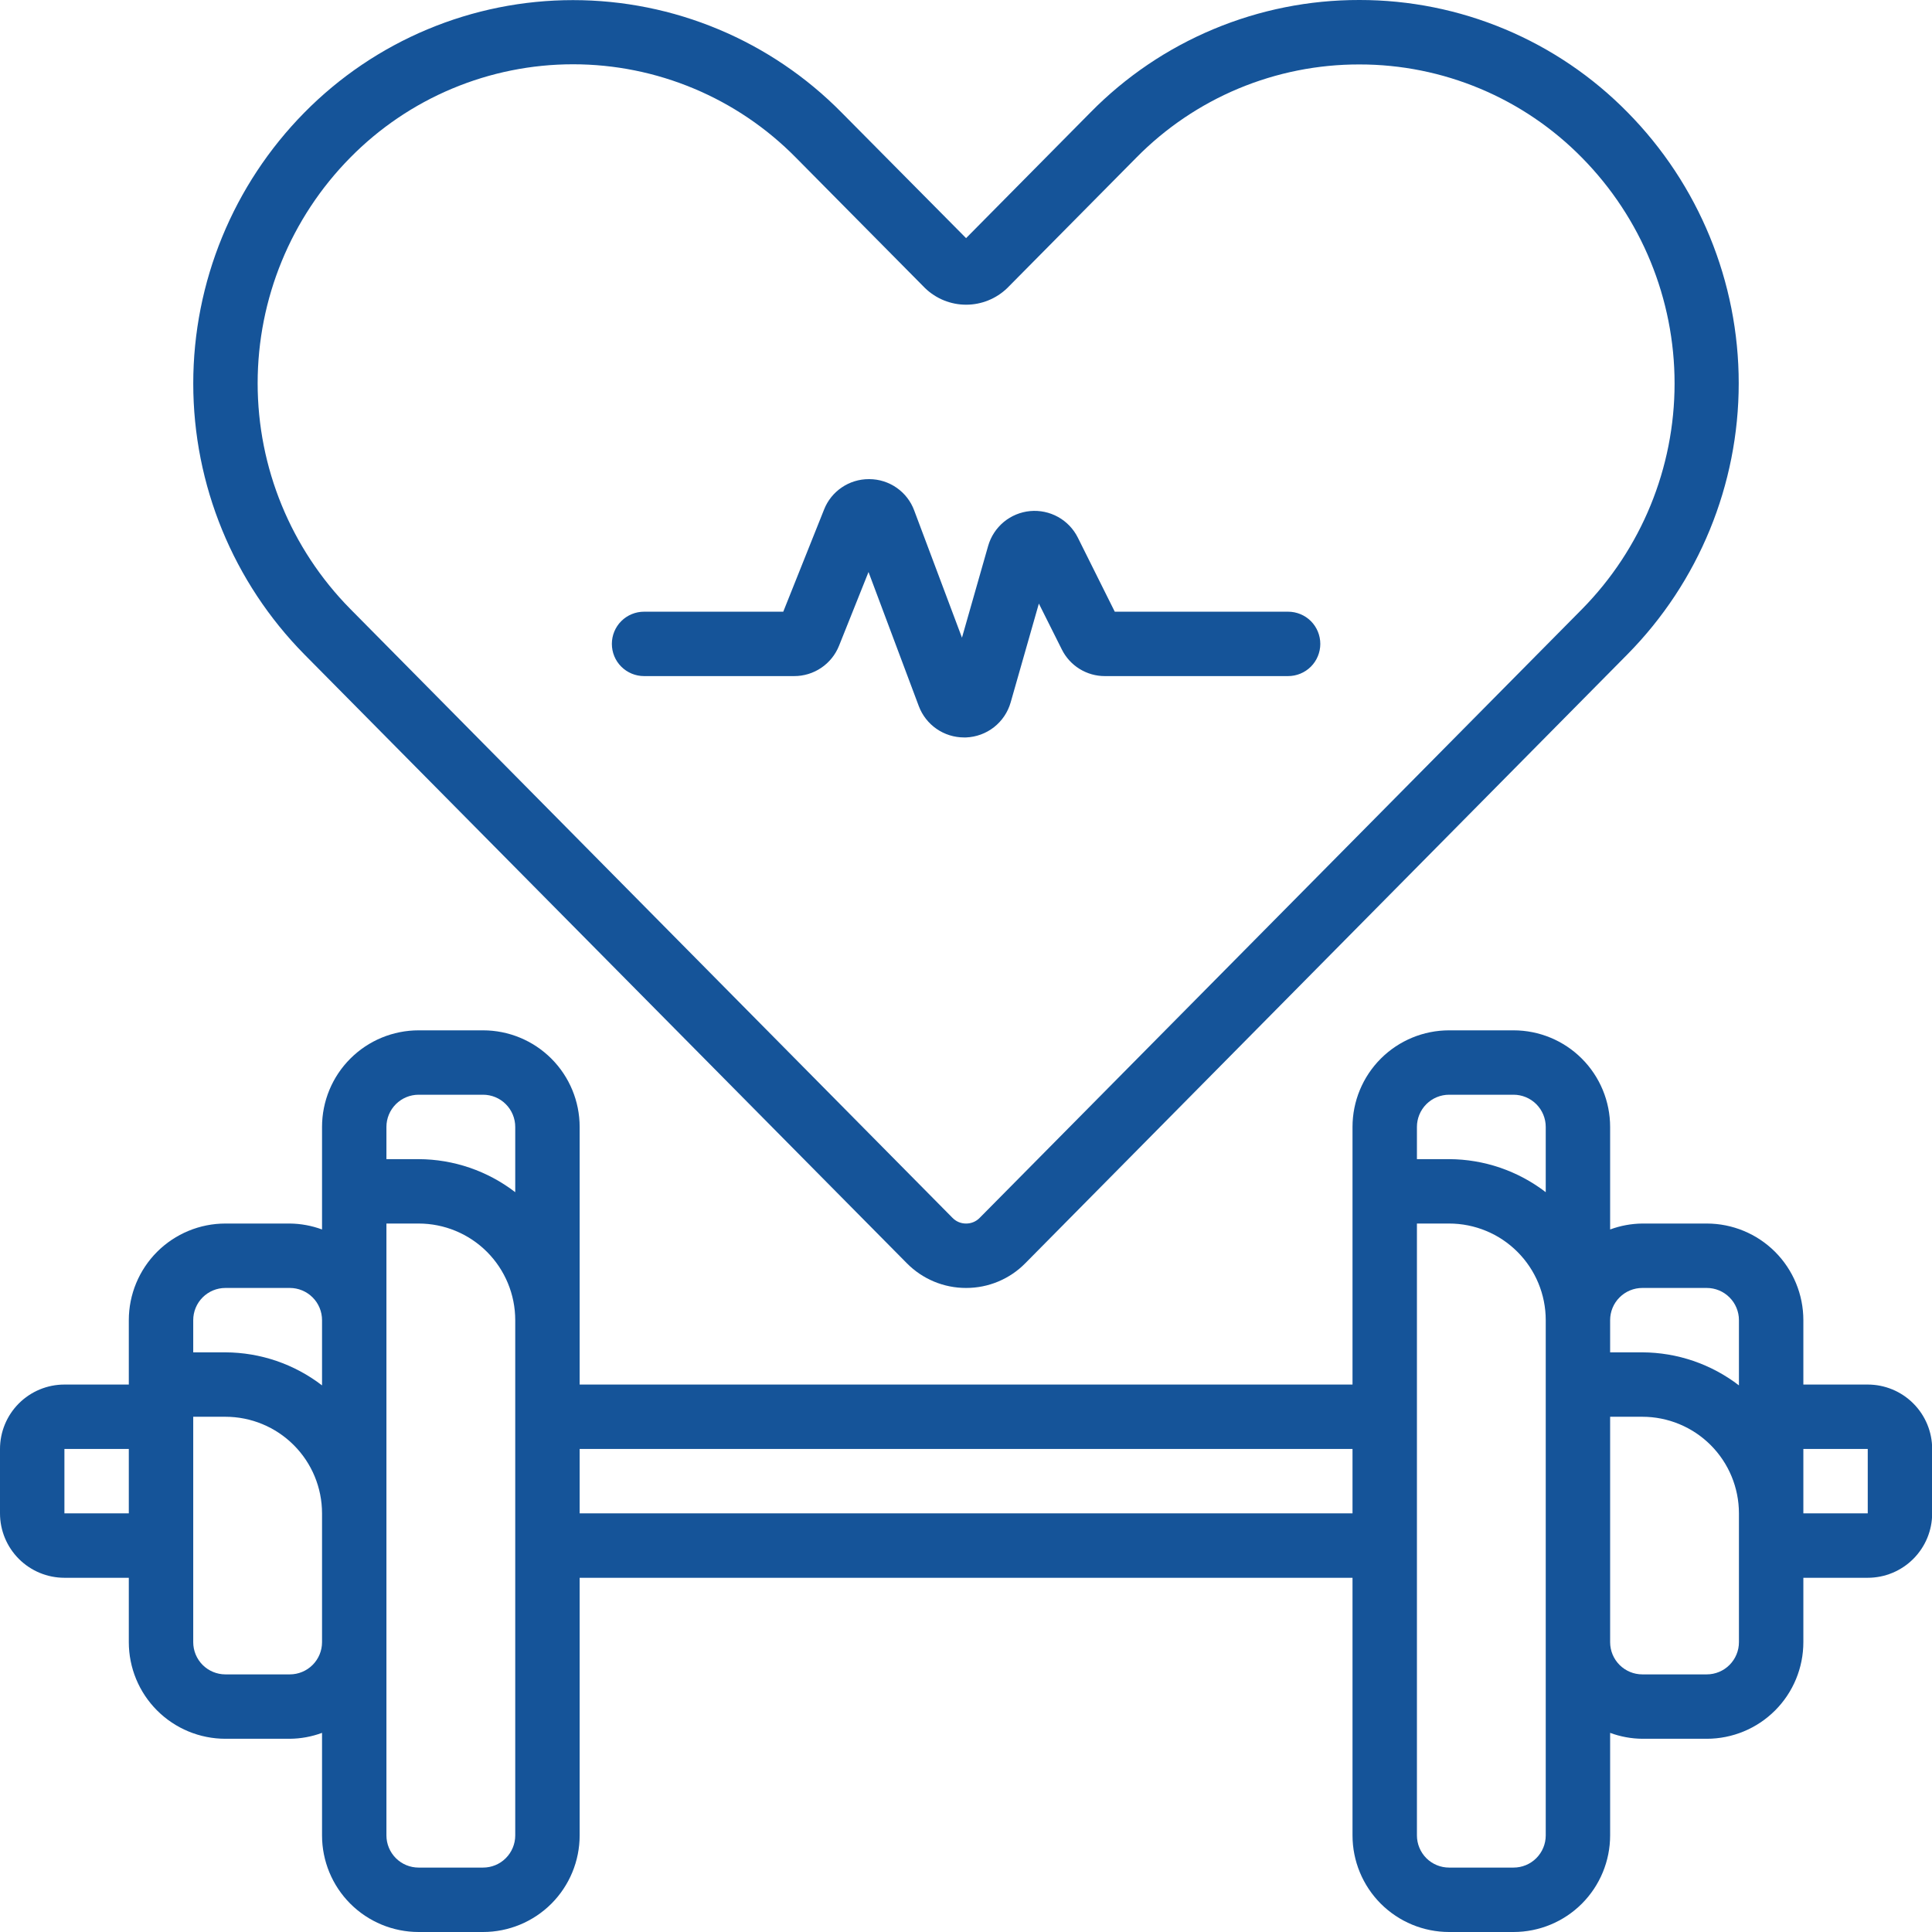
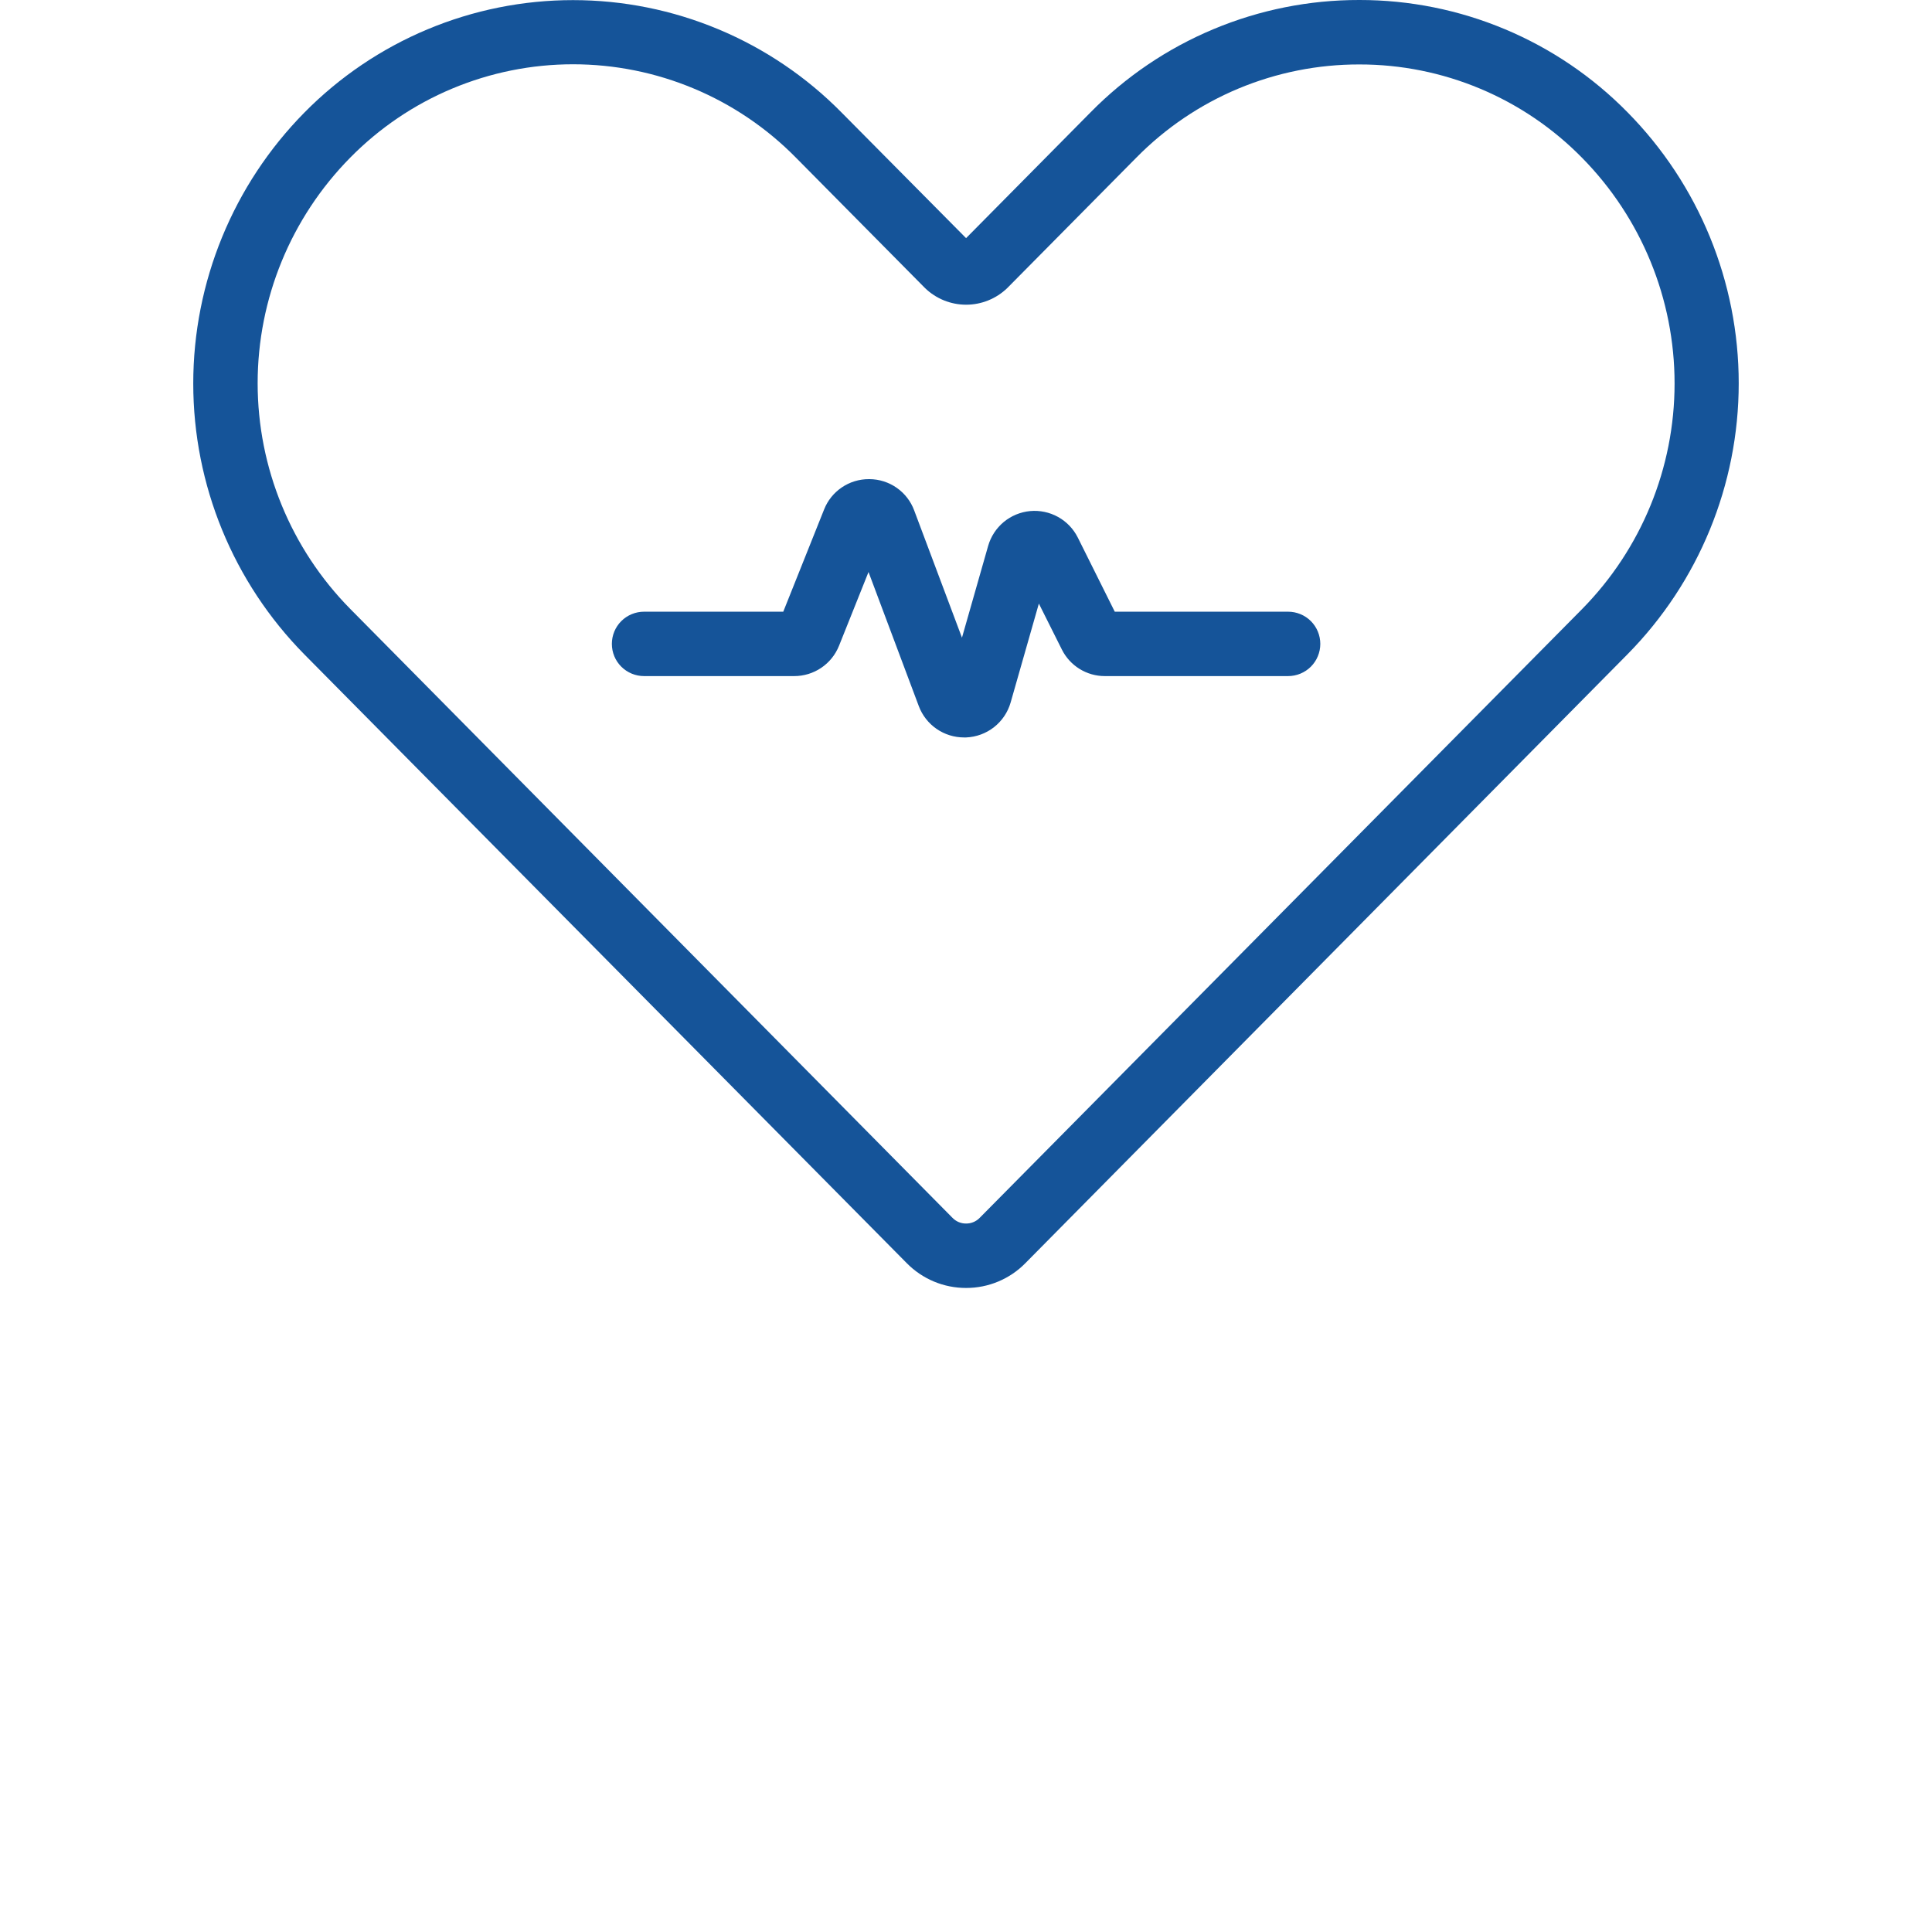
<svg xmlns="http://www.w3.org/2000/svg" width="70" height="70" viewBox="0 0 70 70" fill="none">
-   <path d="M67.672 50.165H65.339V47.831C65.339 46.903 64.97 46.013 64.314 45.356C63.657 44.7 62.767 44.331 61.839 44.331H59.505C59.107 44.335 58.712 44.408 58.338 44.546V40.831C58.338 39.903 57.969 39.012 57.313 38.356C56.657 37.699 55.766 37.331 54.838 37.331H52.504C51.576 37.331 50.686 37.699 50.029 38.356C49.373 39.012 49.004 39.903 49.004 40.831V50.165H21.002V40.831C21.002 39.903 20.633 39.012 19.977 38.356C19.32 37.699 18.43 37.331 17.502 37.331H15.168C14.24 37.331 13.349 37.699 12.693 38.356C12.036 39.012 11.668 39.903 11.668 40.831V44.546C11.294 44.408 10.899 44.335 10.501 44.331H8.167C7.239 44.331 6.349 44.7 5.692 45.356C5.036 46.013 4.667 46.903 4.667 47.831V50.165H2.334C1.715 50.165 1.121 50.411 0.683 50.849C0.246 51.286 0 51.88 0 52.499L0 54.832C0 55.451 0.246 56.044 0.683 56.482C1.121 56.92 1.715 57.166 2.334 57.166H4.667V59.499C4.667 60.428 5.036 61.318 5.692 61.974C6.349 62.631 7.239 62.999 8.167 62.999H10.501C10.899 62.996 11.294 62.923 11.668 62.785V66.5C11.668 67.428 12.036 68.318 12.693 68.975C13.349 69.631 14.24 70 15.168 70H17.502C18.43 70 19.32 69.631 19.977 68.975C20.633 68.318 21.002 67.428 21.002 66.5V57.166H49.004V66.5C49.004 67.428 49.373 68.318 50.029 68.975C50.686 69.631 51.576 70 52.504 70H54.838C55.766 70 56.657 69.631 57.313 68.975C57.969 68.318 58.338 67.428 58.338 66.5V62.785C58.712 62.923 59.107 62.996 59.505 62.999H61.839C62.767 62.999 63.657 62.631 64.314 61.974C64.97 61.318 65.339 60.428 65.339 59.499V57.166H67.672C68.291 57.166 68.885 56.92 69.322 56.482C69.76 56.044 70.006 55.451 70.006 54.832V52.499C70.006 51.88 69.76 51.286 69.322 50.849C68.885 50.411 68.291 50.165 67.672 50.165ZM59.505 46.665H61.839C62.148 46.665 62.445 46.788 62.663 47.007C62.882 47.225 63.005 47.522 63.005 47.831V50.195C62.001 49.423 60.771 49.003 59.505 48.998H58.338V47.831C58.338 47.522 58.461 47.225 58.68 47.007C58.899 46.788 59.196 46.665 59.505 46.665ZM52.504 39.664H54.838C55.147 39.664 55.444 39.787 55.663 40.006C55.882 40.225 56.005 40.522 56.005 40.831V43.195C55.001 42.423 53.771 42.002 52.504 41.998H51.338V40.831C51.338 40.522 51.461 40.225 51.679 40.006C51.898 39.787 52.195 39.664 52.504 39.664ZM15.168 39.664H17.502C17.811 39.664 18.108 39.787 18.326 40.006C18.545 40.225 18.668 40.522 18.668 40.831V43.195C17.664 42.423 16.434 42.002 15.168 41.998H14.001V40.831C14.001 40.522 14.124 40.225 14.343 40.006C14.562 39.787 14.858 39.664 15.168 39.664ZM8.167 46.665H10.501C10.81 46.665 11.107 46.788 11.326 47.007C11.545 47.225 11.668 47.522 11.668 47.831V50.195C10.664 49.423 9.434 49.003 8.167 48.998H7.001V47.831C7.001 47.522 7.124 47.225 7.342 47.007C7.561 46.788 7.858 46.665 8.167 46.665ZM2.334 54.832V52.499H4.667V54.832H2.334ZM10.501 60.666H8.167C7.858 60.666 7.561 60.543 7.342 60.324C7.124 60.105 7.001 59.809 7.001 59.499V51.332H8.167C9.096 51.332 9.986 51.701 10.642 52.357C11.299 53.013 11.668 53.904 11.668 54.832V59.499C11.668 59.809 11.545 60.105 11.326 60.324C11.107 60.543 10.81 60.666 10.501 60.666ZM18.668 66.5C18.668 66.809 18.545 67.106 18.326 67.325C18.108 67.544 17.811 67.666 17.502 67.666H15.168C14.858 67.666 14.562 67.544 14.343 67.325C14.124 67.106 14.001 66.809 14.001 66.5V44.331H15.168C16.096 44.331 16.987 44.7 17.643 45.356C18.299 46.013 18.668 46.903 18.668 47.831V66.5ZM21.002 54.832V52.499H49.004V54.832H21.002ZM56.005 66.5C56.005 66.809 55.882 67.106 55.663 67.325C55.444 67.544 55.147 67.666 54.838 67.666H52.504C52.195 67.666 51.898 67.544 51.679 67.325C51.461 67.106 51.338 66.809 51.338 66.5V44.331H52.504C53.433 44.331 54.323 44.7 54.979 45.356C55.636 46.013 56.005 46.903 56.005 47.831V66.5ZM63.005 59.499C63.005 59.809 62.882 60.105 62.663 60.324C62.445 60.543 62.148 60.666 61.839 60.666H59.505C59.196 60.666 58.899 60.543 58.68 60.324C58.461 60.105 58.338 59.809 58.338 59.499V51.332H59.505C60.433 51.332 61.324 51.701 61.98 52.357C62.636 53.013 63.005 53.904 63.005 54.832V59.499ZM67.672 54.832H65.339V52.499H67.672V54.832Z" fill="#155499" />
  <path d="M32.856 45.769C33.136 46.053 33.47 46.279 33.839 46.433C34.208 46.587 34.603 46.666 35.003 46.665C35.403 46.666 35.799 46.587 36.167 46.433C36.536 46.279 36.871 46.053 37.151 45.767L58.969 23.704C61.55 21.088 62.997 17.561 62.997 13.886C62.997 10.211 61.55 6.684 58.969 4.069C57.702 2.779 56.191 1.755 54.524 1.057C52.857 0.358 51.067 -0.001 49.26 2.09744e-05H49.25C47.438 -0.003 45.644 0.355 43.972 1.054C42.3 1.752 40.785 2.777 39.514 4.069L35.003 8.628L30.493 4.078C29.222 2.788 27.707 1.763 26.037 1.064C24.366 0.364 22.573 0.004 20.761 0.004C18.95 0.004 17.157 0.364 15.486 1.064C13.816 1.763 12.3 2.788 11.029 4.078C8.449 6.694 7.002 10.22 7.002 13.895C7.002 17.57 8.449 21.096 11.029 23.712L32.856 45.769ZM12.69 5.711C13.744 4.64 15 3.789 16.386 3.209C17.773 2.628 19.26 2.329 20.763 2.329C22.266 2.329 23.754 2.628 25.14 3.209C26.526 3.789 27.783 4.64 28.837 5.711L33.518 10.44C33.917 10.825 34.45 11.04 35.005 11.04C35.559 11.04 36.092 10.825 36.492 10.44L41.172 5.711C42.226 4.64 43.484 3.789 44.871 3.209C46.259 2.63 47.748 2.332 49.251 2.335H49.258C50.76 2.334 52.246 2.633 53.631 3.214C55.016 3.795 56.27 4.646 57.322 5.718C59.469 7.897 60.673 10.834 60.673 13.893C60.673 16.953 59.469 19.889 57.322 22.068L35.494 44.127C35.43 44.192 35.354 44.244 35.269 44.279C35.185 44.314 35.094 44.332 35.003 44.331C34.912 44.332 34.821 44.314 34.737 44.279C34.653 44.244 34.577 44.192 34.513 44.127L12.688 22.06C10.54 19.882 9.335 16.945 9.335 13.885C9.335 10.826 10.54 7.889 12.69 5.711Z" fill="#155499" />
  <path d="M23.335 24.496H28.774C29.124 24.497 29.466 24.392 29.756 24.196C30.046 24 30.27 23.721 30.4 23.396L31.468 20.725L33.289 25.582C33.414 25.916 33.638 26.204 33.931 26.407C34.224 26.61 34.572 26.719 34.928 26.719H35.003C35.371 26.704 35.726 26.574 36.016 26.346C36.306 26.118 36.517 25.804 36.618 25.45L37.64 21.869L38.472 23.531C38.616 23.821 38.838 24.065 39.114 24.236C39.389 24.406 39.707 24.497 40.031 24.496H46.67C46.98 24.496 47.277 24.373 47.496 24.154C47.714 23.936 47.837 23.639 47.837 23.329C47.837 23.02 47.714 22.723 47.496 22.504C47.277 22.286 46.98 22.163 46.67 22.163H40.39L39.052 19.479C38.894 19.163 38.645 18.902 38.337 18.731C38.028 18.559 37.675 18.485 37.324 18.517C36.972 18.55 36.639 18.688 36.367 18.913C36.096 19.139 35.899 19.441 35.802 19.78L34.854 23.104L33.124 18.497C33.002 18.165 32.781 17.878 32.491 17.675C32.201 17.472 31.857 17.362 31.503 17.36H31.482C31.132 17.359 30.789 17.463 30.5 17.66C30.21 17.856 29.986 18.135 29.858 18.461L28.379 22.163H23.335C23.026 22.163 22.729 22.286 22.51 22.504C22.291 22.723 22.169 23.02 22.169 23.329C22.169 23.639 22.291 23.936 22.51 24.154C22.729 24.373 23.026 24.496 23.335 24.496Z" fill="#155499" />
</svg>